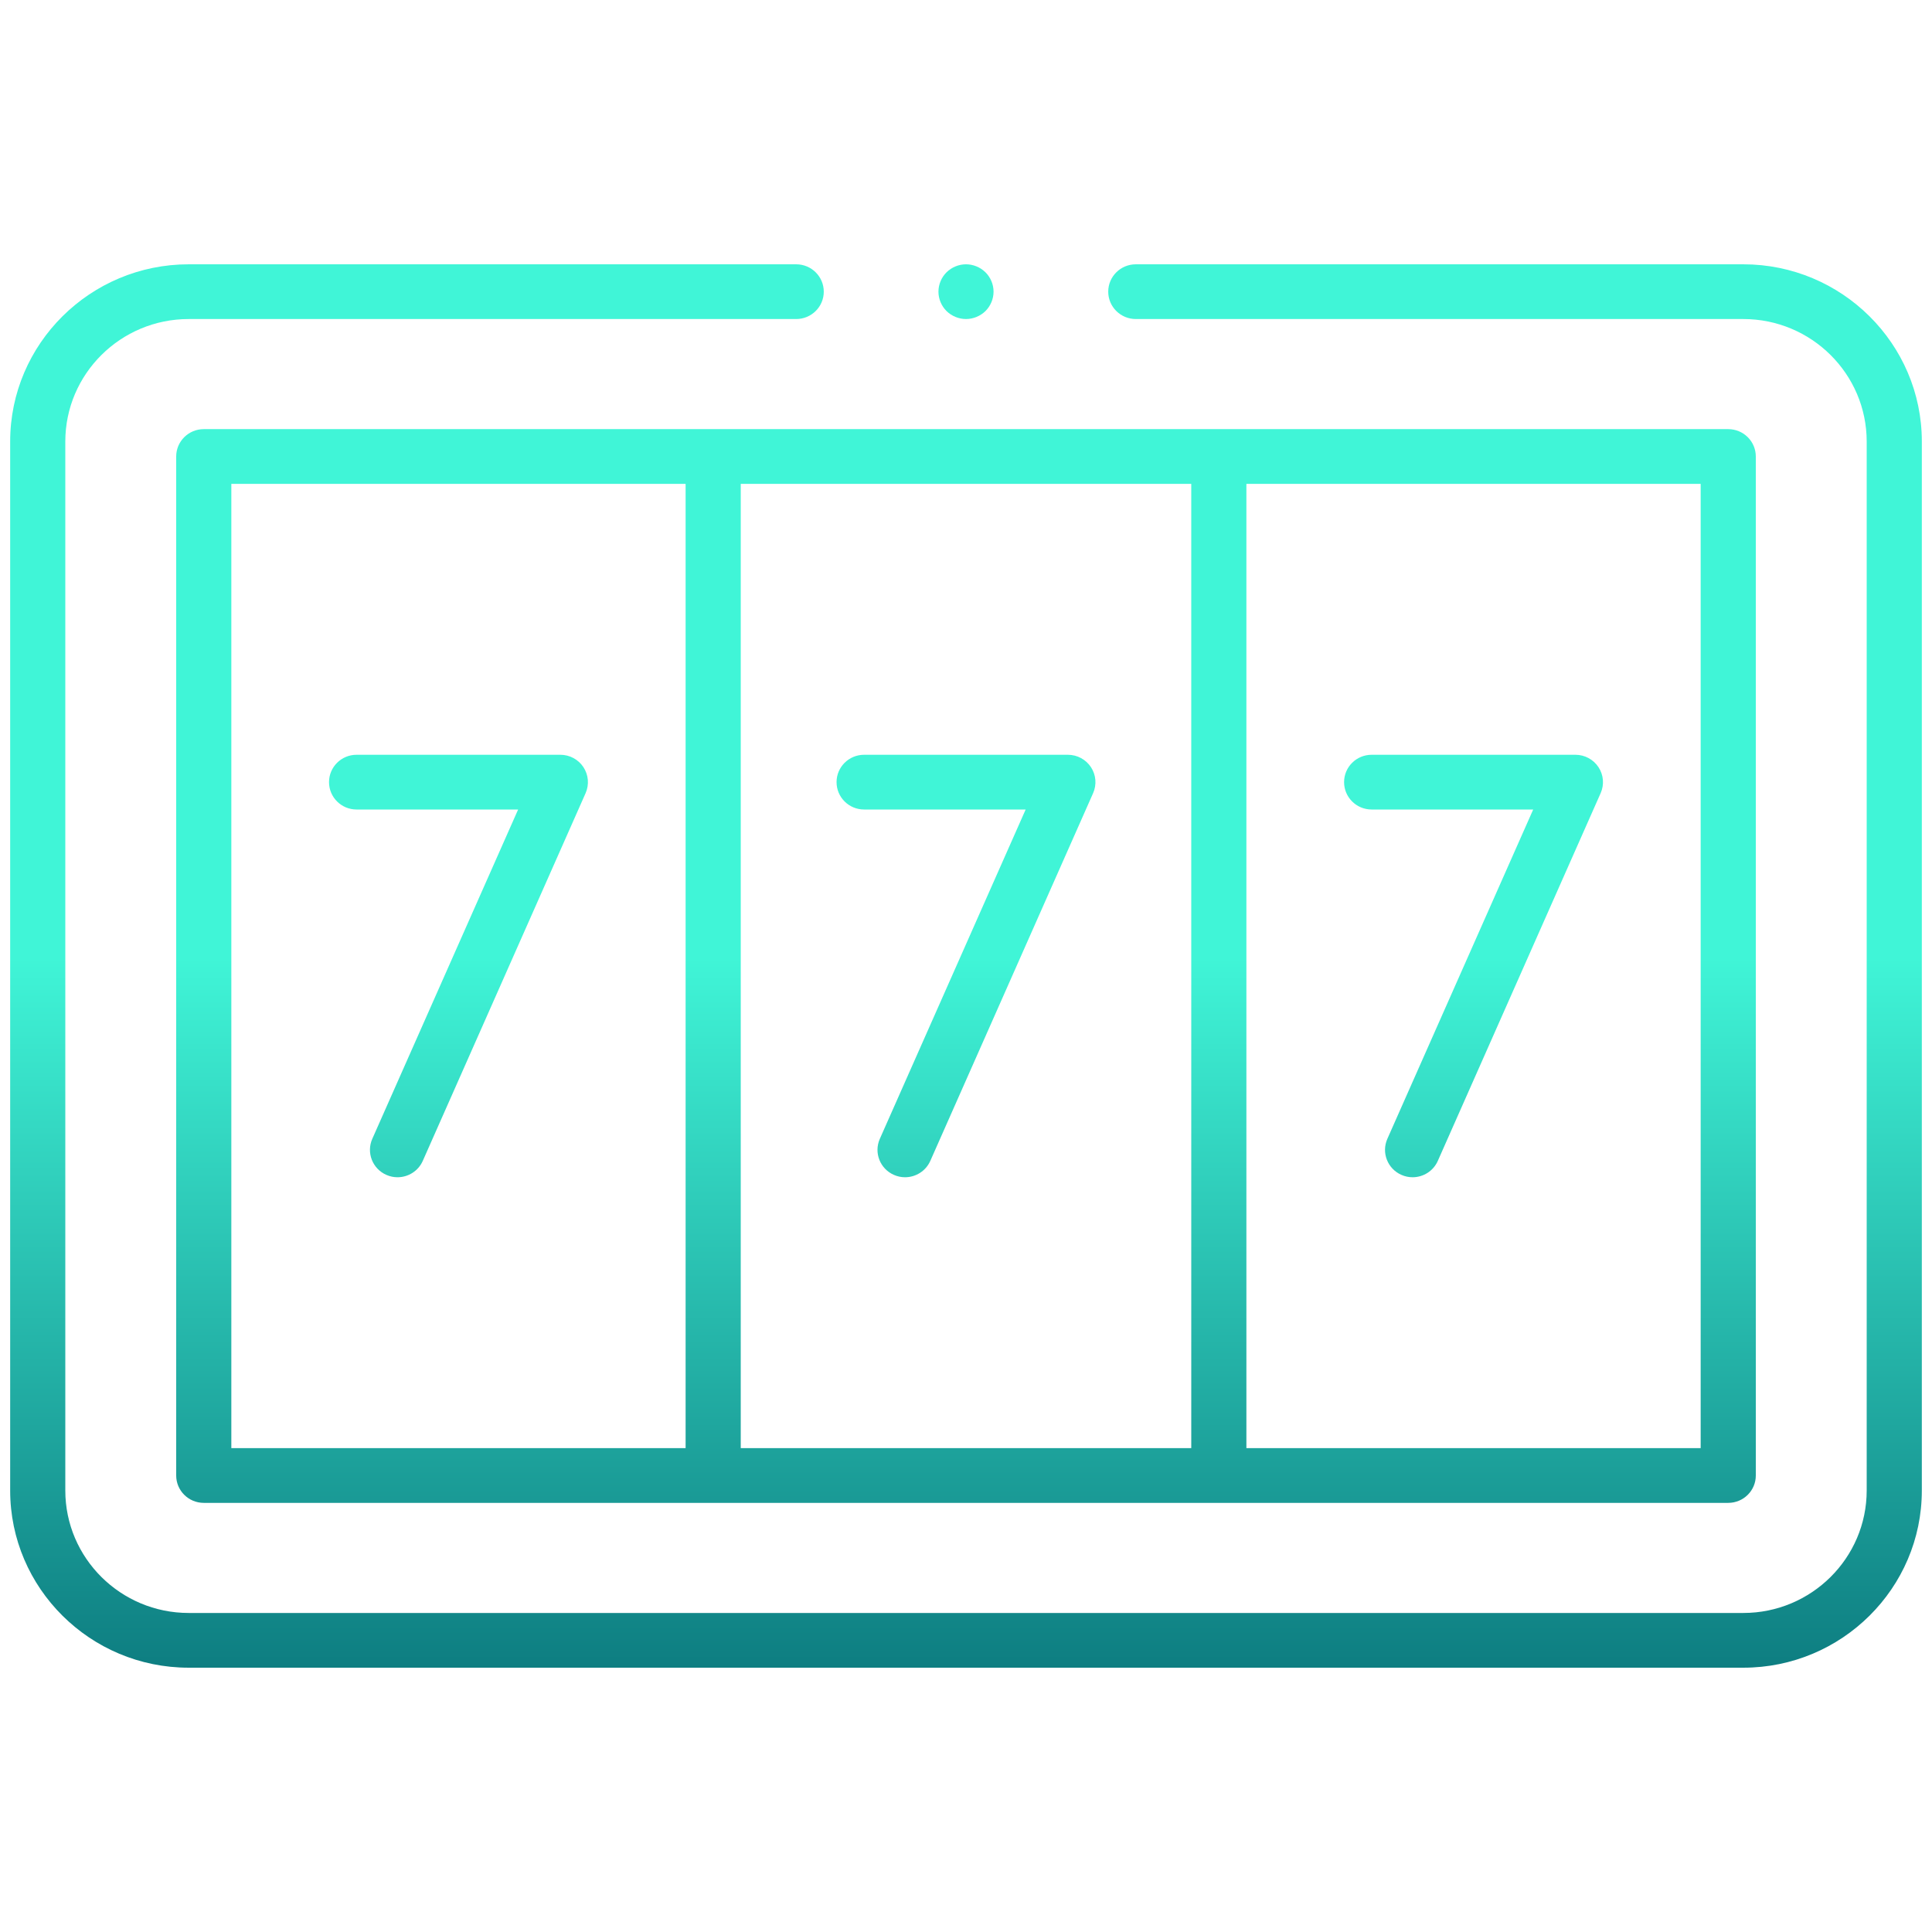
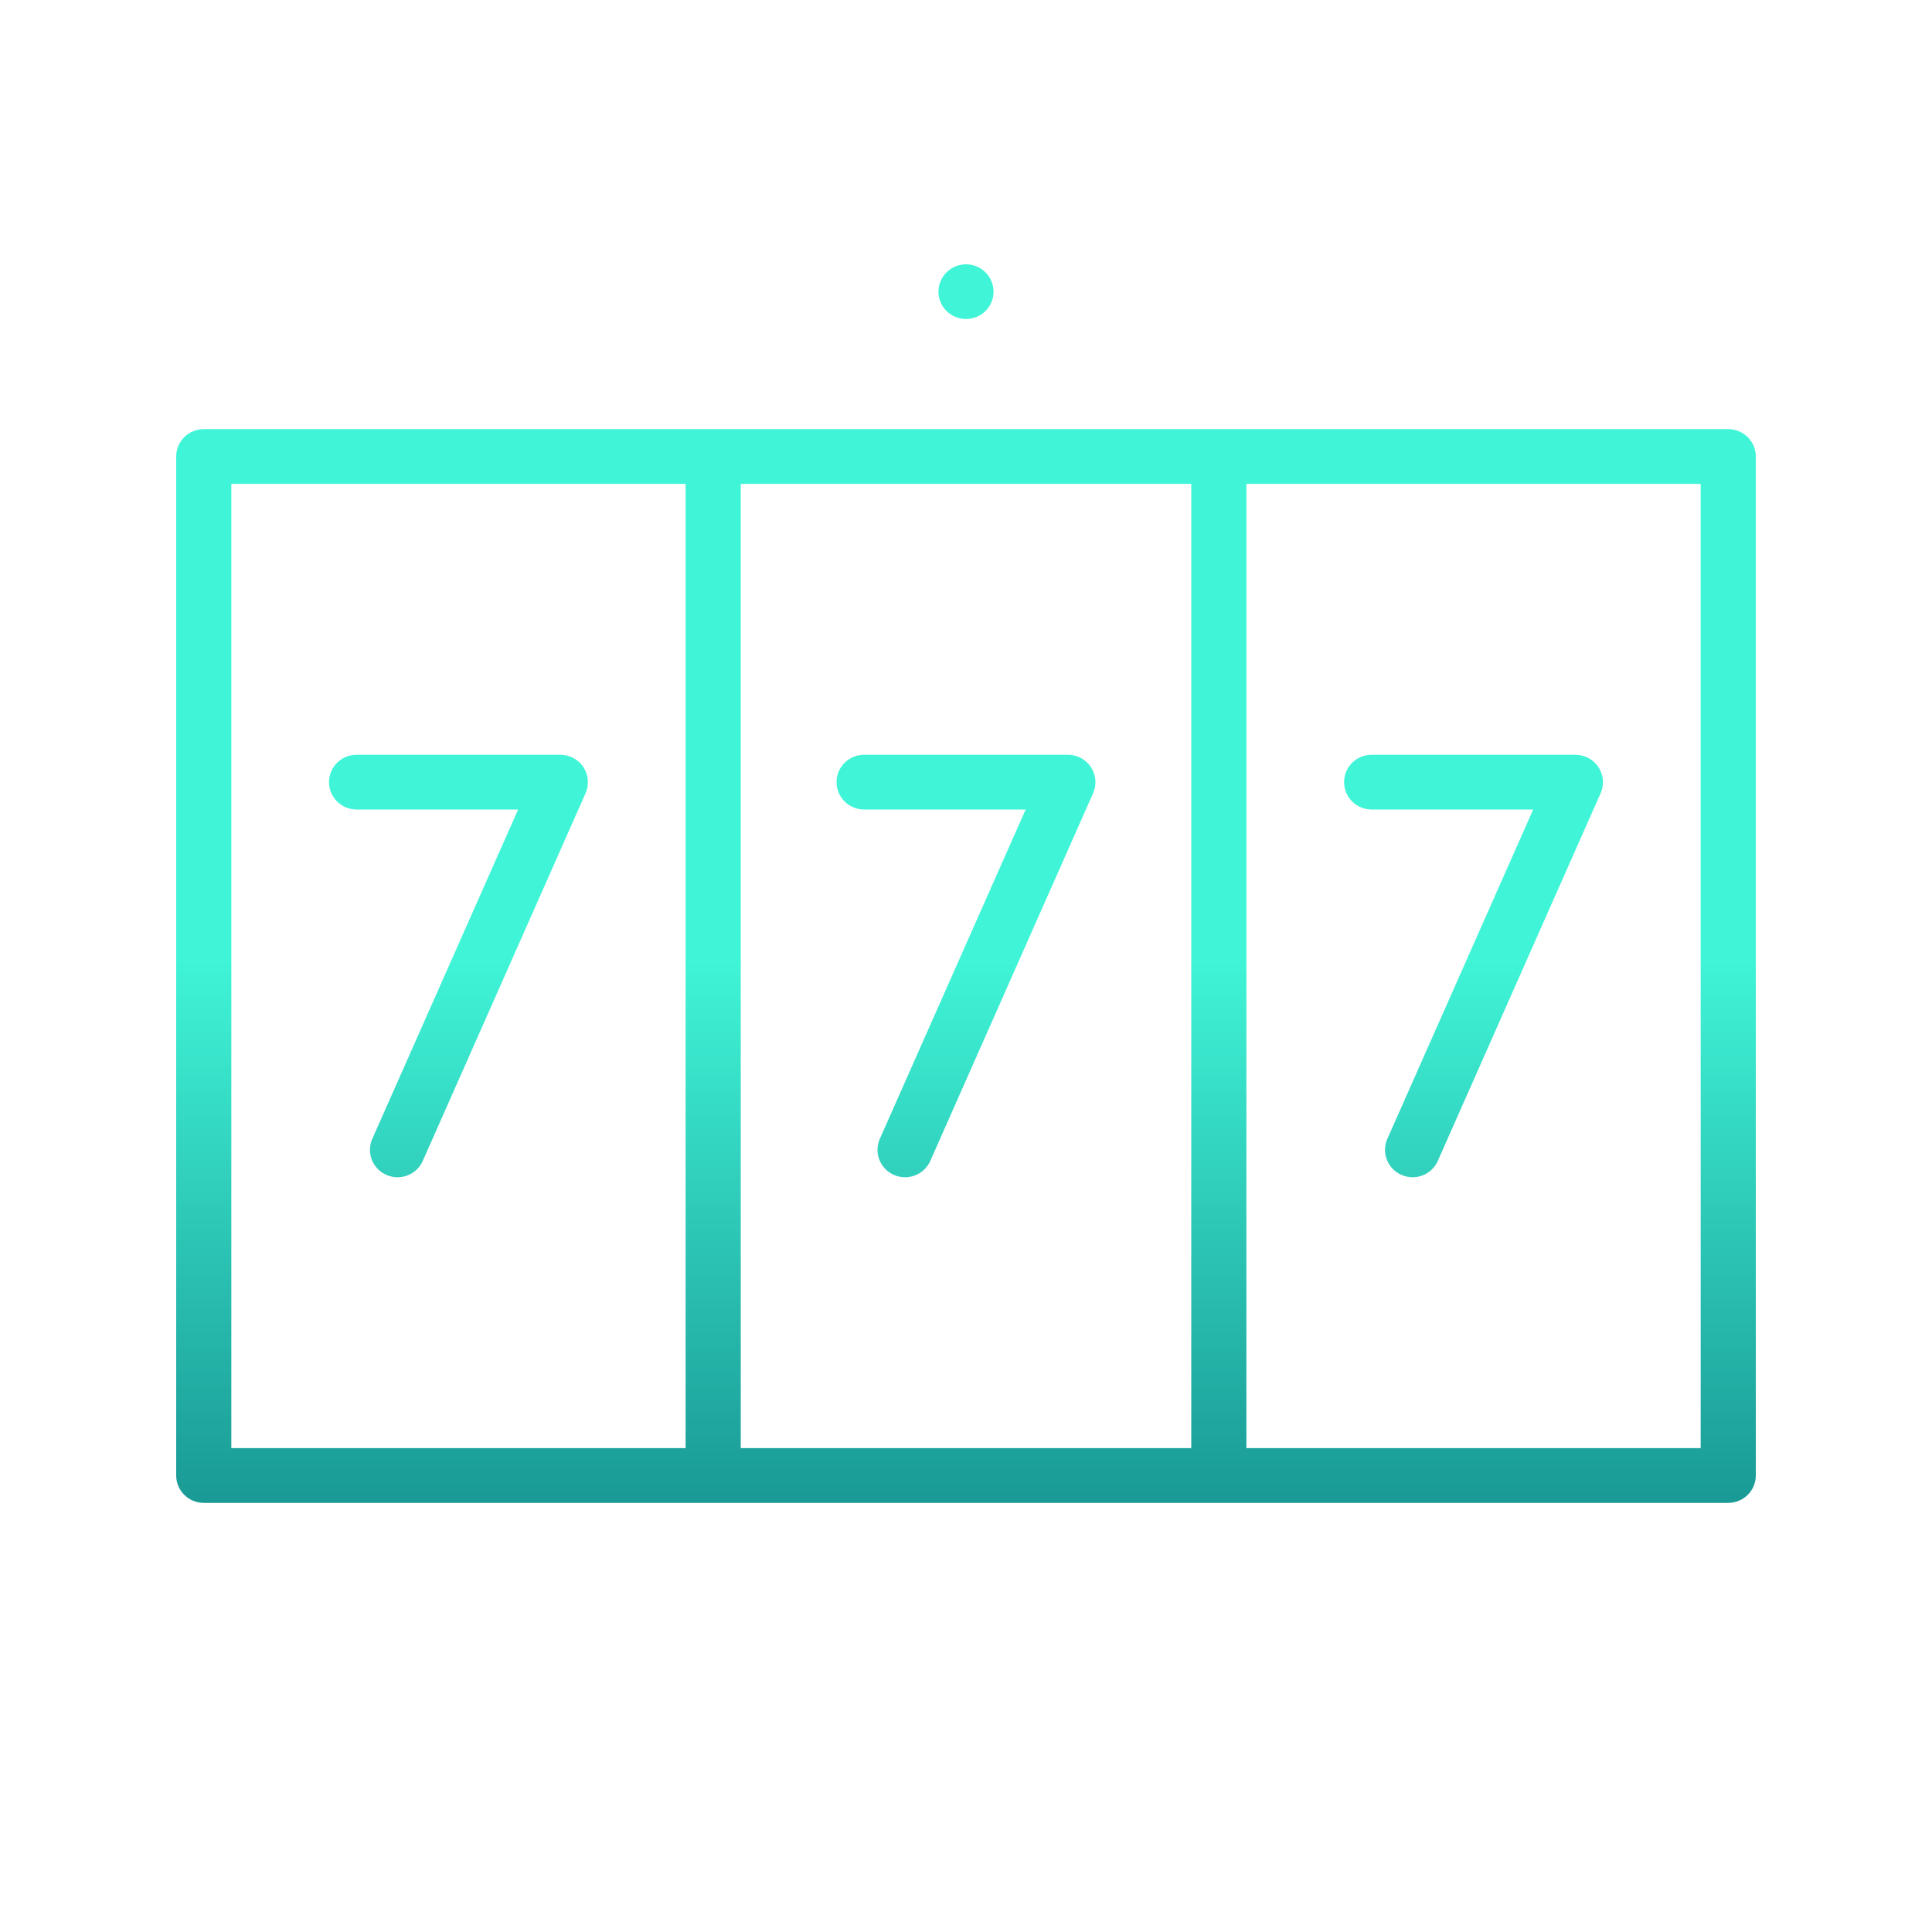
<svg xmlns="http://www.w3.org/2000/svg" width="76" height="76" viewBox="0 0 76 76" fill="none">
-   <path d="M44.68 10.397H68.578C72.45 10.397 75.6 13.525 75.6 17.368V58.632C75.6 62.475 72.45 65.603 68.578 65.603H7.422C3.55 65.603 0.4 62.475 0.4 58.632V17.368C0.4 13.525 3.55 10.397 7.422 10.397H31.32C31.919 10.397 32.405 10.879 32.405 11.474C32.405 12.068 31.919 12.55 31.32 12.55H7.422C4.746 12.55 2.569 14.711 2.569 17.368V58.632C2.569 61.289 4.746 63.45 7.422 63.45H68.578C71.254 63.45 73.431 61.289 73.431 58.632V17.368C73.431 14.711 71.254 12.55 68.578 12.55H44.68C44.081 12.55 43.595 12.068 43.595 11.474C43.595 10.879 44.081 10.397 44.68 10.397Z" fill="url(#paint0_linear)" />
  <path d="M38.767 12.235C38.565 12.434 38.284 12.55 38 12.55C37.716 12.55 37.435 12.434 37.233 12.235C37.032 12.035 36.916 11.756 36.916 11.474C36.916 11.192 37.032 10.912 37.233 10.713C37.435 10.513 37.716 10.397 38 10.397C38.284 10.397 38.565 10.513 38.767 10.713C38.968 10.912 39.084 11.192 39.084 11.474C39.084 11.756 38.968 12.035 38.767 12.235Z" fill="url(#paint1_linear)" />
  <path d="M22.951 30.179C22.751 29.874 22.409 29.691 22.043 29.691H14.027C13.428 29.691 12.943 30.172 12.943 30.767C12.943 31.362 13.428 31.844 14.027 31.844H20.382L14.645 44.799C14.404 45.344 14.653 45.979 15.201 46.218C15.344 46.281 15.492 46.31 15.637 46.31C16.055 46.31 16.452 46.069 16.631 45.666L23.036 31.201C23.183 30.867 23.151 30.483 22.951 30.179Z" fill="url(#paint2_linear)" />
  <path d="M35.602 46.31C35.457 46.31 35.309 46.281 35.166 46.218C34.618 45.979 34.369 45.344 34.61 44.799L40.347 31.844H33.992C33.393 31.844 32.908 31.362 32.908 30.767C32.908 30.172 33.393 29.691 33.992 29.691H42.008C42.374 29.691 42.715 29.874 42.916 30.179C43.116 30.483 43.148 30.867 43 31.201L36.596 45.666C36.417 46.069 36.02 46.31 35.602 46.31Z" fill="url(#paint3_linear)" />
  <path d="M55.131 46.218C54.583 45.979 54.334 45.344 54.575 44.799L60.312 31.844H53.957C53.358 31.844 52.873 31.362 52.873 30.767C52.873 30.172 53.358 29.691 53.957 29.691H61.973C62.339 29.691 62.68 29.874 62.881 30.179C63.081 30.483 63.113 30.868 62.965 31.201L56.56 45.666C56.382 46.069 55.985 46.31 55.567 46.31C55.422 46.31 55.274 46.281 55.131 46.218Z" fill="url(#paint4_linear)" />
  <path fill-rule="evenodd" clip-rule="evenodd" d="M6.931 58.042V17.958C6.931 17.363 7.417 16.881 8.016 16.881H67.984C68.583 16.881 69.069 17.363 69.069 17.958V58.042C69.069 58.637 68.583 59.119 67.984 59.119H8.016C7.417 59.119 6.931 58.637 6.931 58.042ZM29.139 56.965V19.035H46.861V56.965H29.139ZM66.9 56.965H49.03V19.035H66.9V56.965ZM9.1 19.035H26.97V56.965H9.1V19.035Z" fill="url(#paint5_linear)" />
  <defs>
    <linearGradient id="paint0_linear" x1="38" y1="10" x2="38" y2="66" gradientUnits="userSpaceOnUse">
      <stop offset="0.494" stop-color="#40F5D7" />
      <stop offset="1" stop-color="#0D7C80" />
    </linearGradient>
    <linearGradient id="paint1_linear" x1="38" y1="10" x2="38" y2="66" gradientUnits="userSpaceOnUse">
      <stop offset="0.494" stop-color="#40F5D7" />
      <stop offset="1" stop-color="#0D7C80" />
    </linearGradient>
    <linearGradient id="paint2_linear" x1="38" y1="10" x2="38" y2="66" gradientUnits="userSpaceOnUse">
      <stop offset="0.494" stop-color="#40F5D7" />
      <stop offset="1" stop-color="#0D7C80" />
    </linearGradient>
    <linearGradient id="paint3_linear" x1="38" y1="10" x2="38" y2="66" gradientUnits="userSpaceOnUse">
      <stop offset="0.494" stop-color="#40F5D7" />
      <stop offset="1" stop-color="#0D7C80" />
    </linearGradient>
    <linearGradient id="paint4_linear" x1="38" y1="10" x2="38" y2="66" gradientUnits="userSpaceOnUse">
      <stop offset="0.494" stop-color="#40F5D7" />
      <stop offset="1" stop-color="#0D7C80" />
    </linearGradient>
    <linearGradient id="paint5_linear" x1="38" y1="10" x2="38" y2="66" gradientUnits="userSpaceOnUse">
      <stop offset="0.494" stop-color="#40F5D7" />
      <stop offset="1" stop-color="#0D7C80" />
    </linearGradient>
  </defs>
</svg>